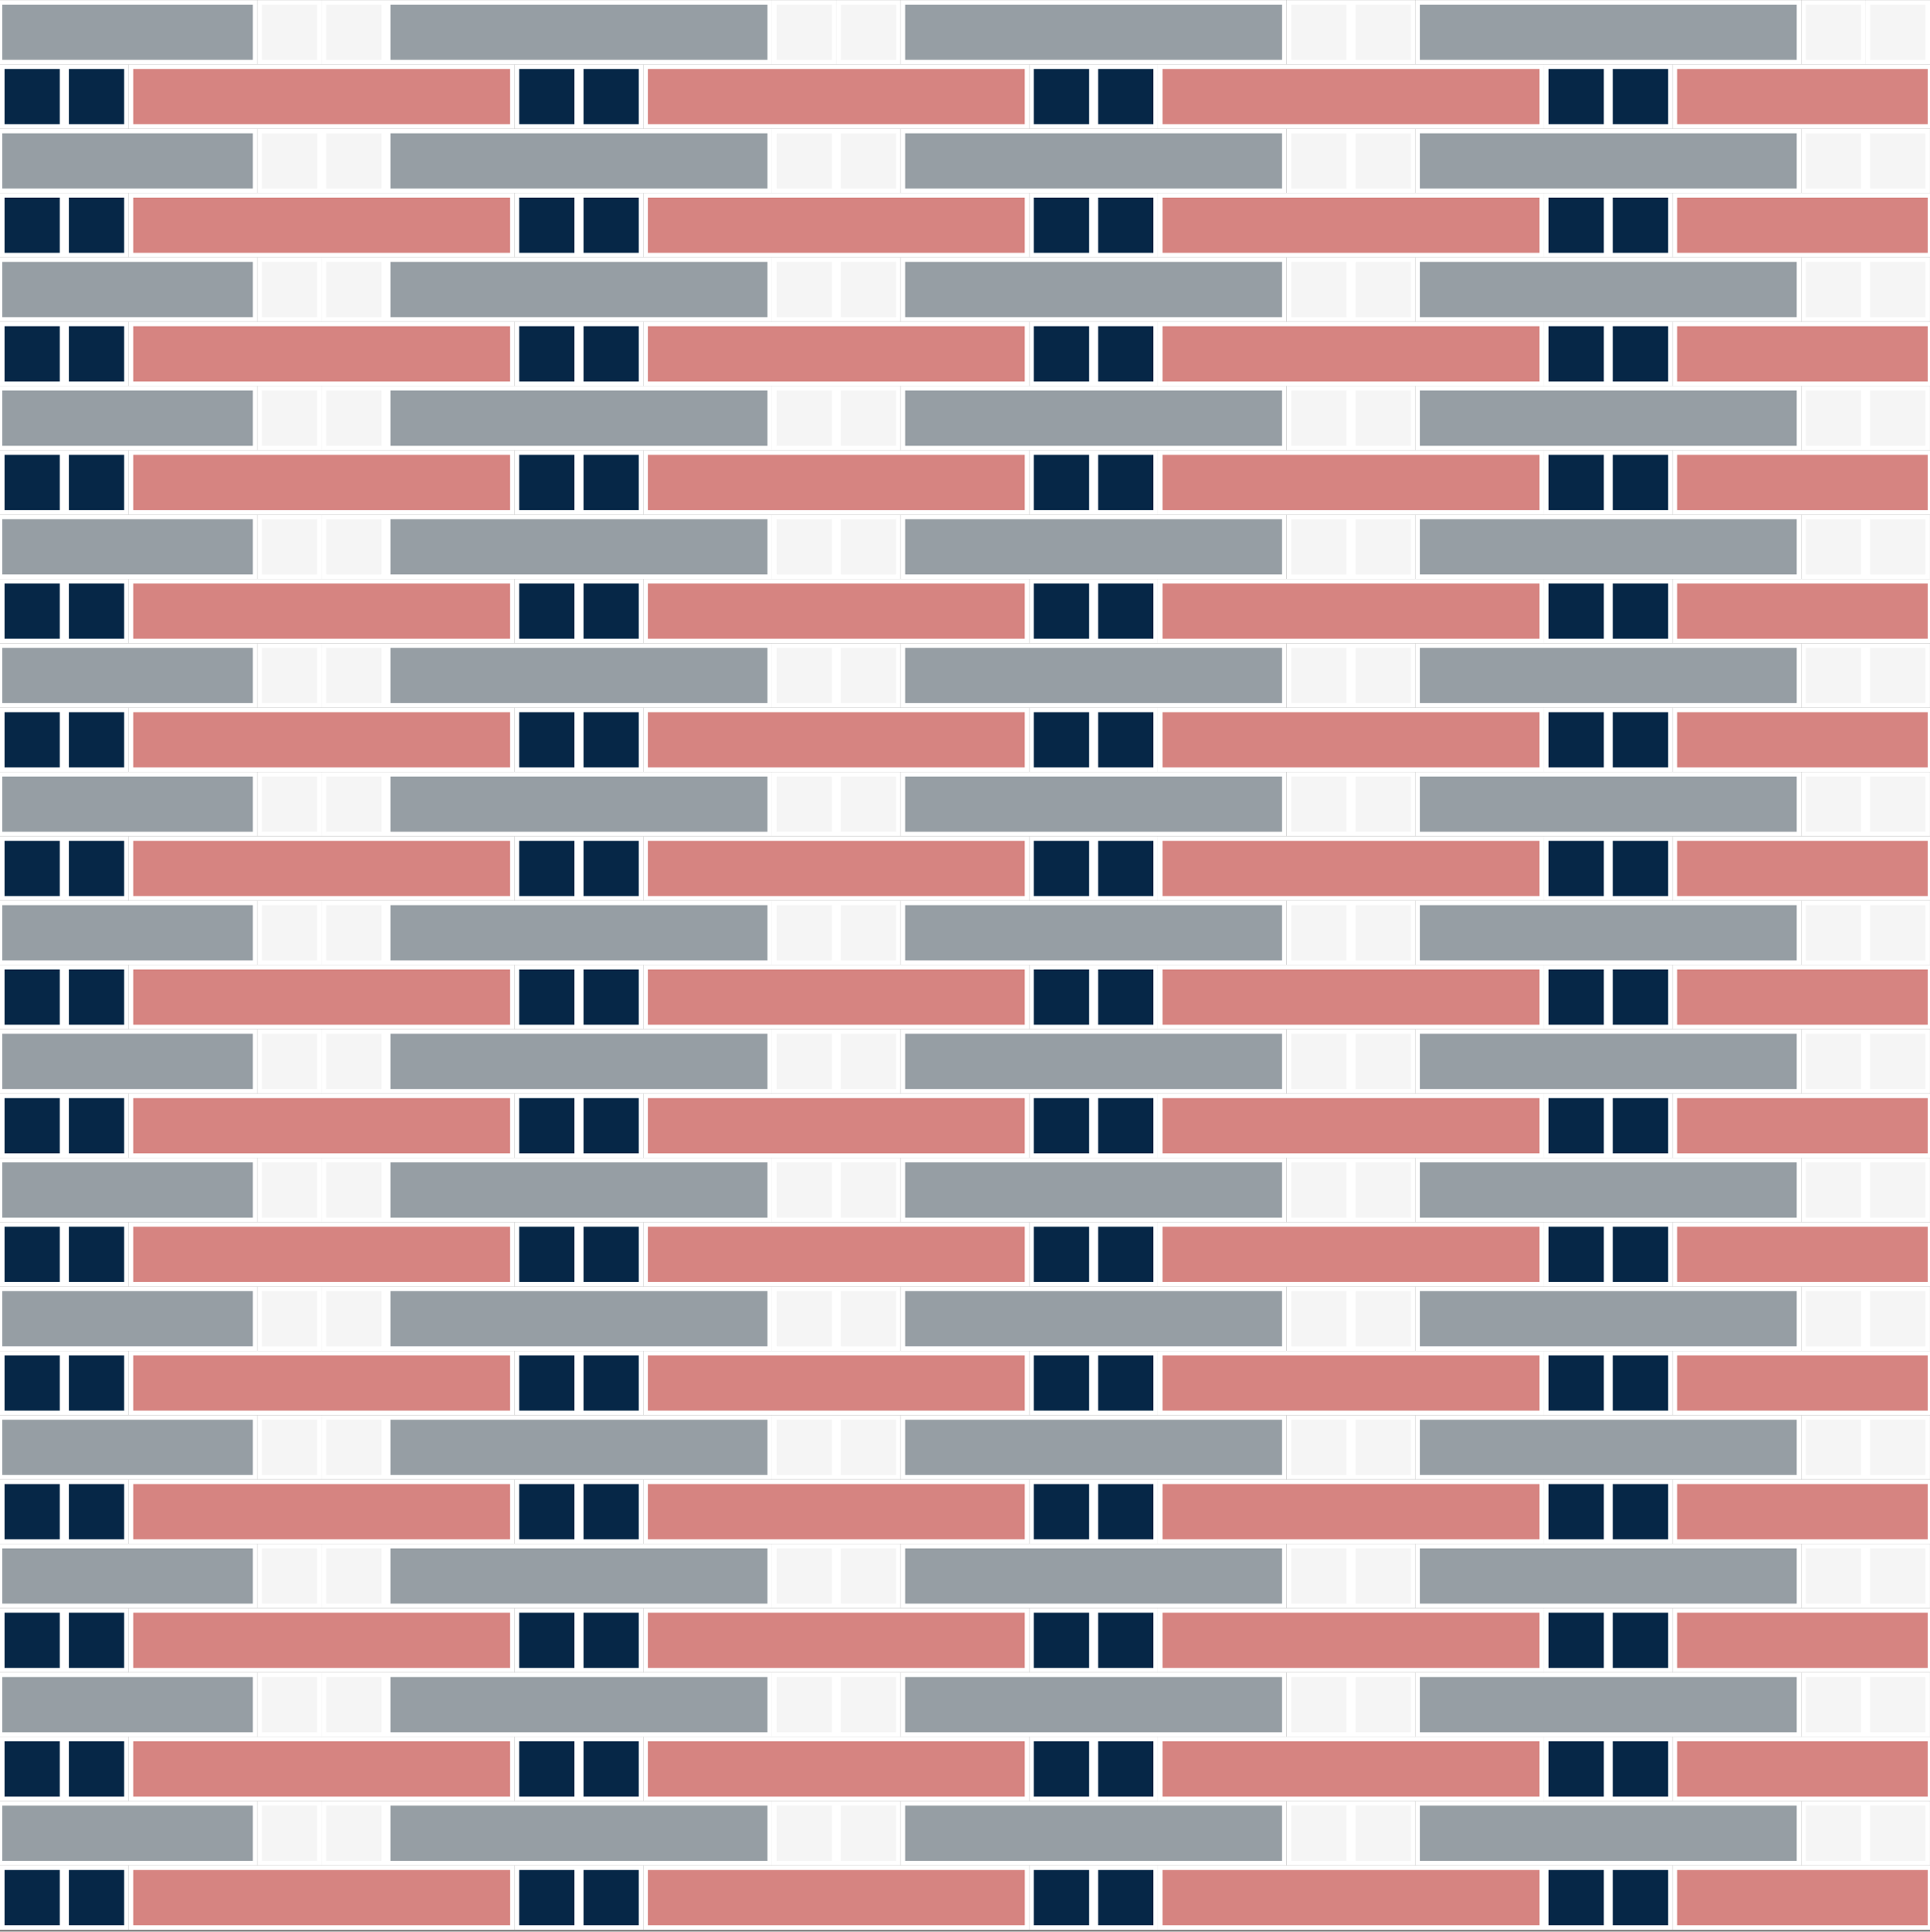
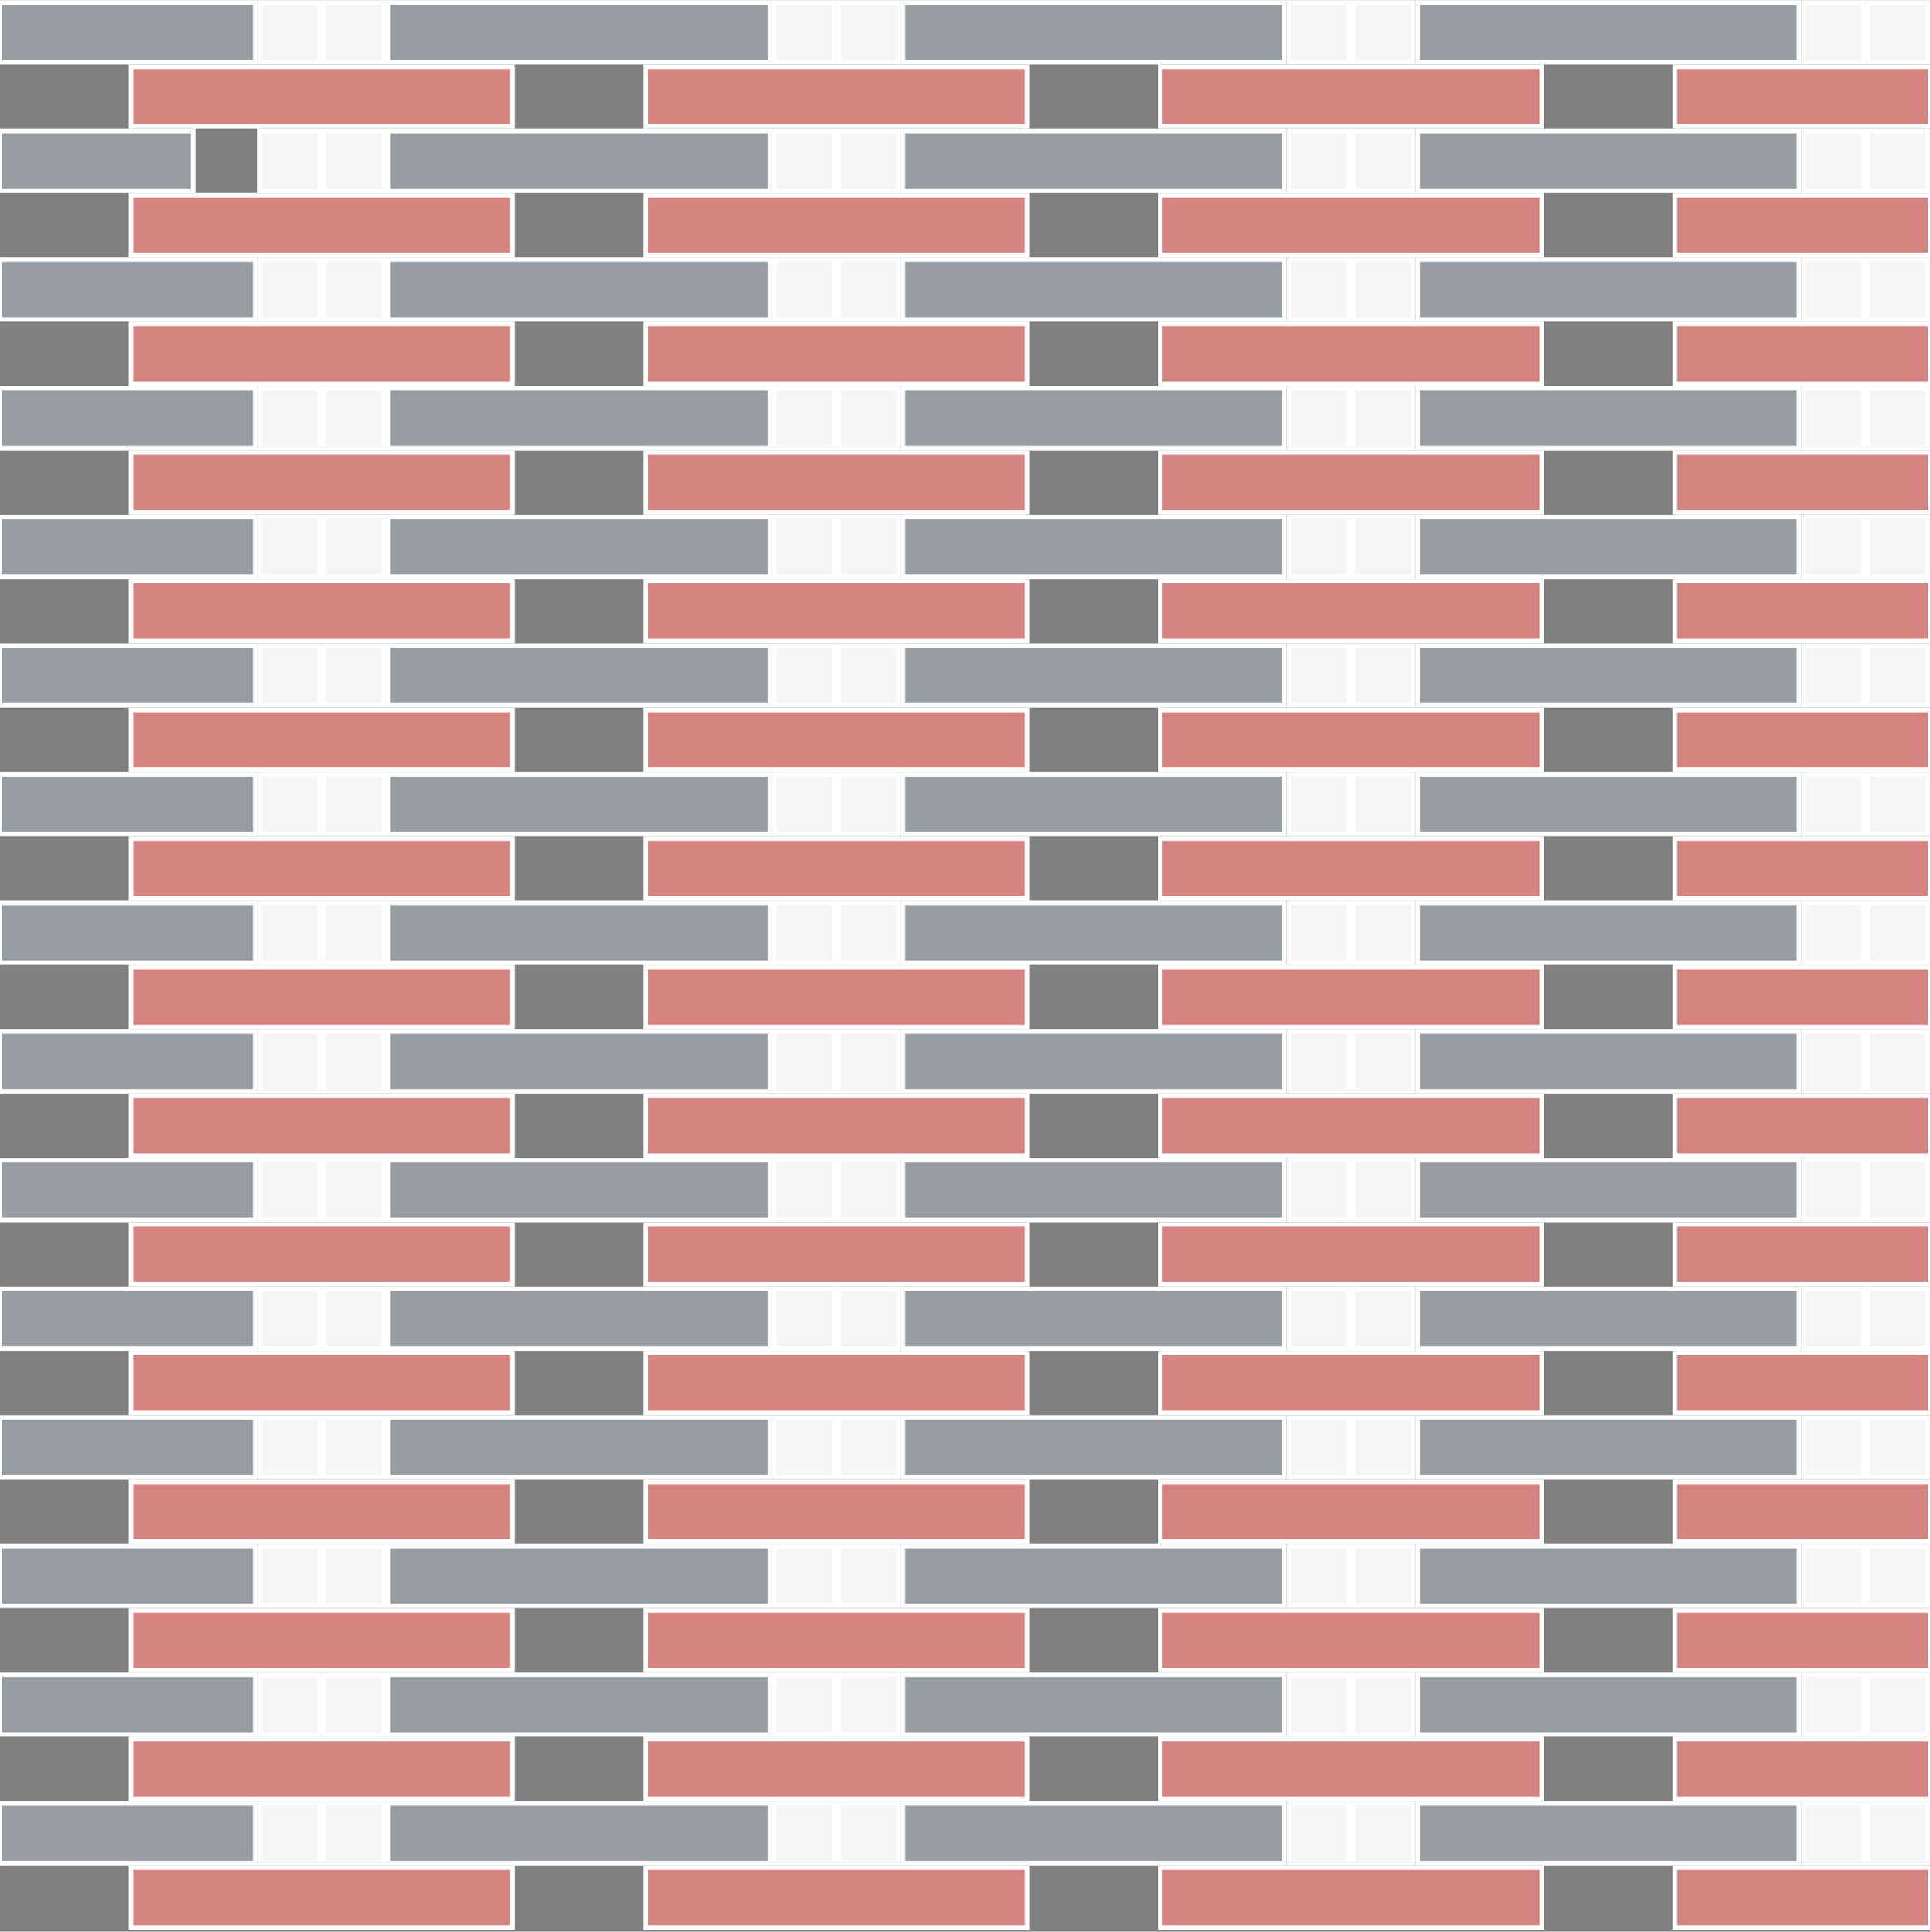
<svg xmlns="http://www.w3.org/2000/svg" version="1.1" id="Calque_1" x="0px" y="0px" width="425.199px" height="425.631px" viewBox="0 0 425.199 425.631" xml:space="preserve" class="img">
  <rect x="0" y="0" width="425.199" height="425.631" fill="#808080" stroke="none" />
  <g id="Calque_1_1_" class="fill-color01" fill="#062747">
-     <path fill="#062747" d="M227.27,128.08h13.17v13.17h-13.17V128.08z M340.659,424.72h13.17V411.55h-13.17V424.72z M227.27,112.9   h13.17V99.73h-13.17V112.9z M241.44,141.25h13.17v-13.17h-13.17V141.25z M241.44,169.6h13.17v-13.17h-13.17V169.6z M227.27,197.94   h13.17v-13.17h-13.17V197.94z M241.44,197.94h13.17v-13.17h-13.17V197.94z M227.27,169.6h13.17v-13.17h-13.17V169.6z M241.44,84.56   h13.17V71.39h-13.17V84.56z M227.27,27.86h13.17V14.69h-13.17V27.86z M241.44,56.21h13.17V43.04h-13.17V56.21z M241.44,27.86h13.17   V14.69h-13.17V27.86z M227.27,84.56h13.17V71.39h-13.17V84.56z M227.27,56.21h13.17V43.04h-13.17V56.21z M241.44,368.02h13.17   v-13.17h-13.17V368.02z M227.27,368.02h13.17v-13.17h-13.17V368.02z M241.44,339.68h13.17V326.51h-13.17V339.68z M227.27,339.68   h13.17V326.51h-13.17V339.68z M241.44,226.29h13.17v-13.17h-13.17V226.29z M241.44,396.37h13.17V383.2h-13.17V396.37z    M227.27,396.37h13.17V383.2h-13.17V396.37z M241.44,424.72h13.17V411.55h-13.17V424.72z M241.44,254.64h13.17v-13.17h-13.17   V254.64z M227.27,254.64h13.17v-13.17h-13.17V254.64z M227.27,226.29h13.17v-13.17h-13.17V226.29z M227.27,311.33h13.17v-13.17   h-13.17V311.33z M241.44,282.98h13.17v-13.17h-13.17V282.98z M241.44,311.33h13.17v-13.17h-13.17V311.33z M227.27,282.98h13.17   v-13.17h-13.17V282.98z M354.829,368.02h13.17v-13.17h-13.17V368.02z M354.829,141.25h13.17v-13.17h-13.17V141.25z M340.659,141.25   h13.17v-13.17h-13.17V141.25z M340.659,112.9h13.17V99.73h-13.17V112.9z M354.829,169.6h13.17v-13.17h-13.17V169.6z    M354.829,197.94h13.17v-13.17h-13.17V197.94z M340.659,169.6h13.17v-13.17h-13.17V169.6z M354.829,112.9h13.17V99.73h-13.17V112.9   z M340.659,197.94h13.17v-13.17h-13.17V197.94z M354.829,56.21h13.17V43.04h-13.17V56.21z M340.659,27.86h13.17V14.69h-13.17V27.86   z M354.829,14.69v13.17h13.17V14.69H354.829z M340.659,56.21h13.17V43.04h-13.17V56.21z M354.829,84.56h13.17V71.39h-13.17V84.56z    M340.659,84.56h13.17V71.39h-13.17V84.56z M354.829,226.29h13.17v-13.17h-13.17V226.29z M227.27,424.72h13.17V411.55h-13.17   V424.72z M340.659,368.02h13.17v-13.17h-13.17V368.02z M354.829,339.68h13.17V326.51h-13.17V339.68z M340.659,339.68h13.17V326.51   h-13.17V339.68z M340.659,396.37h13.17V383.2h-13.17V396.37z M354.829,424.72h13.17V411.55h-13.17V424.72z M354.829,396.37h13.17   V383.2h-13.17V396.37z M340.659,254.64h13.17v-13.17h-13.17V254.64z M354.829,254.64h13.17v-13.17h-13.17V254.64z M340.659,226.29   h13.17v-13.17h-13.17V226.29z M340.659,311.33h13.17v-13.17h-13.17V311.33z M354.829,311.33h13.17v-13.17h-13.17V311.33z    M340.659,282.98h13.17v-13.17h-13.17V282.98z M354.829,282.98h13.17v-13.17h-13.17V282.98z M241.44,112.9h13.17V99.73h-13.17   V112.9z M14.67,169.6h13.17v-13.17H14.67V169.6z M14.67,226.29h13.17v-13.17H14.67V226.29z M14.67,141.25h13.17v-13.17H14.67   V141.25z M0.5,169.6h13.17v-13.17H0.5V169.6z M0.5,197.94h13.17v-13.17H0.5V197.94z M0.5,112.9h13.17V99.73H0.5V112.9z    M14.67,197.94h13.17v-13.17H14.67V197.94z M0.5,141.25h13.17v-13.17H0.5V141.25z M14.67,56.21h13.17V43.04H14.67V56.21z    M14.67,112.9h13.17V99.73H14.67V112.9z M0.5,27.86h13.17V14.69H0.5V27.86z M0.5,56.21h13.17V43.04H0.5V56.21z M14.67,27.86h13.17   V14.69H14.67V27.86z M0.5,84.56h13.17V71.39H0.5V84.56z M14.67,84.56h13.17V71.39H14.67V84.56z M14.67,339.68h13.17V326.51H14.67   V339.68z M14.67,368.02h13.17v-13.17H14.67V368.02z M0.5,339.68h13.17V326.51H0.5V339.68z M0.5,368.02h13.17v-13.17H0.5V368.02z    M0.5,424.72h13.17V411.55H0.5V424.72z M14.67,396.37h13.17V383.2H14.67V396.37z M14.67,424.72h13.17V411.55H14.67V424.72z    M0.5,396.37h13.17V383.2H0.5V396.37z M0.5,254.64h13.17v-13.17H0.5V254.64z M14.67,282.98h13.17v-13.17H14.67V282.98z    M14.67,254.64h13.17v-13.17H14.67V254.64z M0.5,226.29h13.17v-13.17H0.5V226.29z M0.5,311.33h13.17v-13.17H0.5V311.33z    M14.67,311.33h13.17v-13.17H14.67V311.33z M0.5,282.98h13.17v-13.17H0.5V282.98z M128.06,169.6h13.17v-13.17h-13.17V169.6z    M113.89,424.72h13.17V411.55h-13.17V424.72z M113.89,112.9h13.17V99.73h-13.17V112.9z M128.06,141.25h13.17v-13.17h-13.17V141.25z    M113.89,169.6h13.17v-13.17h-13.17V169.6z M113.89,197.94h13.17v-13.17h-13.17V197.94z M128.06,197.94h13.17v-13.17h-13.17V197.94   z M113.89,56.21h13.17V43.04h-13.17V56.21z M128.06,226.29h13.17v-13.17h-13.17V226.29z M128.06,56.21h13.17V43.04h-13.17V56.21z    M128.06,27.86h13.17V14.69h-13.17V27.86z M113.89,27.86h13.17V14.69h-13.17V27.86z M113.89,84.56h13.17V71.39h-13.17V84.56z    M128.06,112.9h13.17V99.73h-13.17V112.9z M128.06,84.56h13.17V71.39h-13.17V84.56z M113.89,141.25h13.17v-13.17h-13.17V141.25z    M113.89,368.02h13.17v-13.17h-13.17V368.02z M128.06,368.02h13.17v-13.17h-13.17V368.02z M113.89,339.68h13.17V326.51h-13.17   V339.68z M128.06,424.72h13.17V411.55h-13.17V424.72z M128.06,339.68h13.17V326.51h-13.17V339.68z M128.06,396.37h13.17V383.2   h-13.17V396.37z M113.89,396.37h13.17V383.2h-13.17V396.37z M113.89,254.64h13.17v-13.17h-13.17V254.64z M113.89,226.29h13.17   v-13.17h-13.17V226.29z M128.06,282.98h13.17v-13.17h-13.17V282.98z M128.06,254.64h13.17v-13.17h-13.17V254.64z M113.89,311.33   h13.17v-13.17h-13.17V311.33z M128.06,311.33h13.17v-13.17h-13.17V311.33z M113.89,282.98h13.17v-13.17h-13.17V282.98z" class="fill-color01" stroke="#fff" />
-   </g>
+     </g>
  <g id="Calque_2" class="fill-color02" fill="#F5F5F5">
    <path fill="#F5F5F5" d="M71.37,312.33h13.17v13.17H71.37V312.33z M70.36,0.52H57.19v13.17h13.17V0.52z M57.19,325.5h13.17v-13.17   H57.19V325.5z M57.19,268.81h13.17v-13.17H57.19V268.81z M57.19,240.46h13.17v-13.17H57.19V240.46z M71.37,240.46h13.17v-13.17   H71.37V240.46z M71.37,268.81h13.17v-13.17H71.37V268.81z M57.19,297.16h13.17v-13.17H57.19V297.16z M71.37,410.54h13.17v-13.17   H71.37V410.54z M57.19,410.54h13.17v-13.17H57.19V410.54z M57.19,382.2h13.17v-13.17H57.19V382.2z M71.37,382.2h13.17v-13.17H71.37   V382.2z M71.37,353.85h13.17v-13.17H71.37V353.85z M57.19,353.85h13.17v-13.17H57.19V353.85z M71.37,297.16h13.17v-13.17H71.37   V297.16z M57.19,70.38h13.17V57.21H57.19V70.38z M71.37,98.73h13.17V85.56H71.37V98.73z M411.53,0.52v13.17h13.17V0.52H411.53z    M71.37,70.38h13.17V57.21H71.37V70.38z M71.37,42.04h13.17V28.87H71.37V42.04z M57.19,42.04H70.37V28.87H57.19V42.04z    M71.37,127.08h13.17v-13.17H71.37V127.08z M71.37,183.77h13.17V170.6H71.37V183.77z M57.19,183.77h13.17V170.6H57.19V183.77z    M71.37,212.12h13.17v-13.17H71.37V212.12z M57.19,212.12h13.17v-13.17H57.19V212.12z M57.19,127.08h13.17v-13.17H57.19V127.08z    M71.37,155.42h13.17v-13.17H71.37V155.42z M57.19,155.42h13.17v-13.17H57.19V155.42z M397.35,155.42h13.17v-13.17h-13.17V155.42z    M411.52,127.08h13.17v-13.17h-13.17V127.08z M397.35,127.08h13.17v-13.17h-13.17V127.08z M411.52,183.77h13.17V170.6h-13.17   V183.77z M411.52,212.12h13.17v-13.17h-13.17V212.12z M397.35,183.77h13.17V170.6h-13.17V183.77z M397.35,212.12h13.17v-13.17   h-13.17V212.12z M397.35,42.04h13.17V28.87h-13.17V42.04z M411.52,70.38h13.17V57.21h-13.17V70.38z M411.52,42.04h13.17V28.87   h-13.17V42.04z M411.52,98.73h13.17V85.56h-13.17V98.73z M397.35,70.38h13.17V57.21h-13.17V70.38z M397.35,98.73h13.17V85.56   h-13.17V98.73z M411.52,155.42h13.17v-13.17h-13.17V155.42z M397.35,382.2h13.17v-13.17h-13.17V382.2z M411.52,382.2h13.17v-13.17   h-13.17V382.2z M411.52,353.85h13.17v-13.17h-13.17V353.85z M397.35,353.85h13.17v-13.17h-13.17V353.85z M397.35,410.54h13.17   v-13.17h-13.17V410.54z M411.52,240.46h13.17v-13.17h-13.17V240.46z M411.52,410.54h13.17v-13.17h-13.17V410.54z M397.35,268.81   h13.17v-13.17h-13.17V268.81z M411.52,268.81h13.17v-13.17h-13.17V268.81z M397.35,325.5h13.17v-13.17h-13.17V325.5z    M397.35,240.46h13.17v-13.17h-13.17V240.46z M411.52,325.5h13.17v-13.17h-13.17V325.5z M397.35,297.16h13.17v-13.17h-13.17V297.16   z M411.52,297.16h13.17v-13.17h-13.17V297.16z M57.19,98.73h13.17V85.56H57.19V98.73z M298.14,268.81h13.17v-13.17h-13.17V268.81z    M298.14,297.16h13.17v-13.17h-13.17V297.16z M283.97,410.54h13.17v-13.17h-13.17V410.54z M283.97,268.81h13.17v-13.17h-13.17   V268.81z M283.97,212.12h13.17v-13.17h-13.17V212.12z M283.97,240.46h13.17v-13.17h-13.17V240.46z M298.14,240.46h13.17v-13.17   h-13.17V240.46z M283.97,382.2h13.17v-13.17h-13.17V382.2z M298.14,382.2h13.17v-13.17h-13.17V382.2z M298.14,410.54h13.17v-13.17   h-13.17V410.54z M283.97,353.85h13.17v-13.17h-13.17V353.85z M283.97,325.5h13.17v-13.17h-13.17V325.5z M298.14,325.5h13.17v-13.17   h-13.17V325.5z M298.14,212.12h13.17v-13.17h-13.17V212.12z M298.14,353.85h13.17v-13.17h-13.17V353.85z M283.97,297.16h13.17   v-13.17h-13.17V297.16z M298.14,42.04h13.17V28.87h-13.17V42.04z M283.97,42.04h13.17V28.87h-13.17V42.04z M283.97,70.38h13.17   V57.21h-13.17V70.38z M298.14,70.38h13.17V57.21h-13.17V70.38z M298.14,13.69h13.17V0.52h-13.17V13.69z M397.35,13.69h13.17V0.52   h-13.17V13.69z M283.97,13.69h13.17V0.52h-13.17V13.69z M298.14,183.77h13.17V170.6h-13.17V183.77z M283.97,155.42h13.17v-13.17   h-13.17V155.42z M298.14,155.42h13.17v-13.17h-13.17V155.42z M283.97,183.77h13.17V170.6h-13.17V183.77z M298.14,98.73h13.17V85.56   h-13.17V98.73z M283.97,127.08h13.17v-13.17h-13.17V127.08z M283.97,98.73h13.17V85.56h-13.17V98.73z M298.14,127.08h13.17v-13.17   h-13.17V127.08z M184.75,42.04h13.17V28.87h-13.17V42.04z M184.75,297.16h13.17v-13.17h-13.17V297.16z M184.76,13.69h13.17V0.52   h-13.17V13.69z M170.58,268.81h13.17v-13.17h-13.17V268.81z M170.58,297.16h13.17v-13.17h-13.17V297.16z M170.58,212.12h13.17   v-13.17h-13.17V212.12z M184.75,240.46h13.17v-13.17h-13.17V240.46z M170.58,240.46h13.17v-13.17h-13.17V240.46z M184.75,268.81   h13.17v-13.17h-13.17V268.81z M184.75,382.2h13.17v-13.17h-13.17V382.2z M170.58,382.2h13.17v-13.17h-13.17V382.2z M170.58,325.5   h13.17v-13.17h-13.17V325.5z M170.58,410.54h13.17v-13.17h-13.17V410.54z M184.75,410.54h13.17v-13.17h-13.17V410.54z    M184.75,353.85h13.17v-13.17h-13.17V353.85z M170.58,353.85h13.17v-13.17h-13.17V353.85z M184.75,325.5h13.17v-13.17h-13.17V325.5   z M184.75,70.38h13.17V57.21h-13.17V70.38z M170.58,98.73h13.17V85.56h-13.17V98.73z M184.75,98.73h13.17V85.56h-13.17V98.73z    M170.58,70.38h13.17V57.21h-13.17V70.38z M170.58,42.04h13.17V28.87h-13.17V42.04z M170.58,13.69h13.17V0.52h-13.17V13.69z    M71.37,13.69h13.17V0.52H71.37V13.69z M170.58,127.08h13.17v-13.17h-13.17V127.08z M184.75,183.77h13.17V170.6h-13.17V183.77z    M170.58,155.42h13.17v-13.17h-13.17V155.42z M170.58,183.77h13.17V170.6h-13.17V183.77z M184.75,212.12h13.17v-13.17h-13.17   V212.12z M184.75,127.08h13.17v-13.17h-13.17V127.08z M184.75,155.42h13.17v-13.17h-13.17V155.42z" class="fill-color02" stroke="#fff" />
  </g>
  <g id="Calque_3_1_" class="fill-color03" fill="#969EA4">
-     <path fill="#969EA4" d="M255.61,113.91h27.341v13.17H255.61h-14.17h-1h-14.17h-27.35v-13.17h27.35h14.17h1H255.61z M241.44,170.6   h-1h-14.17h-27.35v13.17h27.35h14.17h1h14.17h27.341V170.6H255.61H241.44z M241.44,28.87h-1h-14.17h-27.35v13.17h27.35h14.17h1   h14.17h27.341V28.87H255.61H241.44z M198.92,13.69L198.92,13.69h27.359h14.171h1h14.17h27.34V0.52h-84.04V13.69L198.92,13.69z    M241.44,85.56h-1h-14.17h-27.35v13.17h27.35h14.17h1h14.17h27.341V85.56H255.61H241.44z M241.44,198.95h-1h-14.17h-27.35v13.17   h27.35h14.17h1h14.17h27.341v-13.17H255.61H241.44z M241.44,57.21h-1h-14.17h-27.35v13.17h27.35h14.17h1h14.17h27.341V57.21H255.61   H241.44z M241.44,142.25h-1h-14.17h-27.35v13.17h27.35h14.17h1h14.17h27.341v-13.17H255.61H241.44z M241.44,340.68h-1h-14.17   h-27.35v13.17h27.35h14.17h1h14.17h27.341v-13.17H255.61H241.44z M241.44,369.03h-1h-14.17h-27.35v13.17h27.35h14.17h1h14.17   h27.341v-13.17H255.61H241.44z M241.44,397.37h-1h-14.17h-27.35v13.17h27.35h14.17h1h14.17h27.341v-13.17H255.61H241.44z    M241.44,312.33h-1h-14.17h-27.35v13.17h27.35h14.17h1h14.17h27.341v-13.17H255.61H241.44z M241.44,255.64h-1h-14.17h-27.35v13.17   h27.35h14.17h1h14.17h27.341v-13.17H255.61H241.44z M241.44,227.29h-1h-14.17h-27.35v13.17h27.35h14.17h1h14.17h27.341v-13.17   H255.61H241.44z M241.44,283.99h-1h-14.17h-27.35v13.17h27.35h14.17h1h14.17h27.341v-13.17H255.61H241.44z M354.829,142.25h-1   h-14.17h-27.35v13.17h27.35h14.17h1h14.17h27.341v-13.17h-27.341H354.829z M354.829,113.91h-1h-14.17h-27.35v13.17h27.35h14.17h1   h14.17h27.341v-13.17h-27.341H354.829z M354.829,170.6h-1h-14.17h-27.35v13.17h27.35h14.17h1h14.17h27.341V170.6h-27.341H354.829z    M354.829,198.95h-1h-14.17h-27.35v13.17h27.35h14.17h1h14.17h27.341v-13.17h-27.341H354.829z M354.829,28.87h-1h-14.17h-27.35   v13.17h27.35h14.17h1h14.17h27.341V28.87h-27.341H354.829z M312.31,0.52v13.17h27.35h14.17h1h14.17h27.341V0.52H312.31z    M354.829,57.21h-1h-14.17h-27.35v13.17h27.35h14.17h1h14.17h27.341V57.21h-27.341H354.829z M354.829,85.56h-1h-14.17h-27.35v13.17   h27.35h14.17h1h14.17h27.341V85.56h-27.341H354.829z M354.829,340.68h-1h-14.17h-27.35v13.17h27.35h14.17h1h14.17h27.341v-13.17   h-27.341H354.829z M354.829,312.33h-1h-14.17h-27.35v13.17h27.35h14.17h1h14.17h27.341v-13.17h-27.341H354.829z M354.829,397.37h-1   h-14.17h-27.35v13.17h27.35h14.17h1h14.17h27.341v-13.17h-27.341H354.829z M354.829,369.03h-1h-14.17h-27.35v13.17h27.35h14.17h1   h14.17h27.341v-13.17h-27.341H354.829z M354.829,227.29h-1h-14.17h-27.35v13.17h27.35h14.17h1h14.17h27.341v-13.17h-27.341H354.829   z M354.829,255.64h-1h-14.17h-27.35v13.17h27.35h14.17h1h14.17h27.341v-13.17h-27.341H354.829z M354.829,283.99h-1h-14.17h-27.35   v13.17h27.35h14.17h1h14.17h27.341v-13.17h-27.341H354.829z M14.67,142.25h-1H0v13.17h13.68h1h14.17h27.34v-13.17H28.85H14.67z    M14.67,113.91h-1H0v13.17h13.68h1h14.17h27.34v-13.17H28.85H14.67z M0,13.69h13.68h1h14.17h27.34V0.52H0V13.69z M14.67,198.95h-1   H0v13.17h13.68h1h14.17h27.34v-13.17H28.85H14.67z M14.67,28.87h-1H0v13.17h13.68h1h14.17h27.34V28.87H28.85H14.67z M14.67,85.56   h-1H0v13.17h13.68h1h14.17h27.34V85.56H28.85H14.67z M14.67,57.21h-1H0v13.17h13.68h1h14.17h27.34V57.21H28.85H14.67z M14.67,170.6   h-1H0v13.17h13.68h1h14.17h27.34V170.6H28.85H14.67z M14.67,369.03h-1H0v13.17h13.68h1h14.17h27.34v-13.17H28.85H14.67z    M14.67,340.68h-1H0v13.17h13.68h1h14.17h27.34v-13.17H28.85H14.67z M14.67,397.37h-1H0v13.17h13.68h1h14.17h27.34v-13.17H28.85   H14.67z M14.67,283.99h-1H0v13.17h13.68h1h14.17h27.34v-13.17H28.85H14.67z M85.54,13.69h27.35h14.17h1h14.17h27.34V0.52H85.54   V13.69z M14.67,227.29h-1H0v13.17h13.68h1h14.17h27.34v-13.17H28.85H14.67z M14.67,312.33h-1H0v13.17h13.68h1h14.17h27.34v-13.17   H28.85H14.67z M14.67,255.64h-1H0v13.17h13.68h1h14.17h27.34v-13.17H28.85H14.67z M128.06,142.25h-1h-14.17H85.54v13.17h27.35   h14.17h1h14.17h27.34v-13.17h-27.34H128.06z M128.06,113.91h-1h-14.17H85.54v13.17h27.35h14.17h1h14.17h27.34v-13.17h-27.34H128.06   z M128.06,198.95h-1h-14.17H85.54v13.17h27.35h14.17h1h14.17h27.34v-13.17h-27.34H128.06z M128.06,170.6h-1h-14.17H85.54v13.17   h27.35h14.17h1h14.17h27.34V170.6h-27.34H128.06z M128.06,28.87h-1h-14.17H85.54v13.17h27.35h14.17h1h14.17h27.34V28.87h-27.34   H128.06z M128.06,57.21h-1h-14.17H85.54v13.17h27.35h14.17h1h14.17h27.34V57.21h-27.34H128.06z M128.06,85.56h-1h-14.17H85.54   v13.17h27.35h14.17h1h14.17h27.34V85.56h-27.34H128.06z M128.06,340.68h-1h-14.17H85.54v13.17h27.35h14.17h1h14.17h27.34v-13.17   h-27.34H128.06z M128.06,369.03h-1h-14.17H85.54v13.17h27.35h14.17h1h14.17h27.34v-13.17h-27.34H128.06z M128.06,397.37h-1h-14.17   H85.54v13.17h27.35h14.17h1h14.17h27.34v-13.17h-27.34H128.06z M128.06,255.64h-1h-14.17H85.54v13.17h27.35h14.17h1h14.17h27.34   v-13.17h-27.34H128.06z M128.06,312.33h-1h-14.17H85.54v13.17h27.35h14.17h1h14.17h27.34v-13.17h-27.34H128.06z M128.06,227.29h-1   h-14.17H85.54v13.17h27.35h14.17h1h14.17h27.34v-13.17h-27.34H128.06z M128.06,283.99h-1h-14.17H85.54v13.17h27.35h14.17h1h14.17   h27.34v-13.17h-27.34H128.06z" class="fill-color03" stroke="#fff" />
+     <path fill="#969EA4" d="M255.61,113.91h27.341v13.17H255.61h-14.17h-1h-14.17h-27.35v-13.17h27.35h14.17h1H255.61z M241.44,170.6   h-1h-14.17h-27.35v13.17h27.35h14.17h1h14.17h27.341V170.6H255.61H241.44z M241.44,28.87h-1h-14.17h-27.35v13.17h27.35h14.17h1   h14.17h27.341V28.87H255.61H241.44z M198.92,13.69L198.92,13.69h27.359h14.171h1h14.17h27.34V0.52h-84.04V13.69L198.92,13.69z    M241.44,85.56h-1h-14.17h-27.35v13.17h27.35h14.17h1h14.17h27.341V85.56H255.61H241.44z M241.44,198.95h-1h-14.17h-27.35v13.17   h27.35h14.17h1h14.17h27.341v-13.17H255.61H241.44z M241.44,57.21h-1h-14.17h-27.35v13.17h27.35h14.17h1h14.17h27.341V57.21H255.61   H241.44z M241.44,142.25h-1h-14.17h-27.35v13.17h27.35h14.17h1h14.17h27.341v-13.17H255.61H241.44z M241.44,340.68h-1h-14.17   h-27.35v13.17h27.35h14.17h1h14.17h27.341v-13.17H255.61H241.44z M241.44,369.03h-1h-14.17h-27.35v13.17h27.35h14.17h1h14.17   h27.341v-13.17H255.61H241.44z M241.44,397.37h-1h-14.17h-27.35v13.17h27.35h14.17h1h14.17h27.341v-13.17H255.61H241.44z    M241.44,312.33h-1h-14.17h-27.35v13.17h27.35h14.17h1h14.17h27.341v-13.17H255.61H241.44z M241.44,255.64h-1h-14.17h-27.35v13.17   h27.35h14.17h1h14.17h27.341v-13.17H255.61H241.44z M241.44,227.29h-1h-14.17h-27.35v13.17h27.35h14.17h1h14.17h27.341v-13.17   H255.61H241.44z M241.44,283.99h-1h-14.17h-27.35v13.17h27.35h14.17h1h14.17h27.341v-13.17H255.61H241.44z M354.829,142.25h-1   h-14.17h-27.35v13.17h27.35h14.17h1h14.17h27.341v-13.17h-27.341H354.829z M354.829,113.91h-1h-14.17h-27.35v13.17h27.35h14.17h1   h14.17h27.341v-13.17h-27.341H354.829z M354.829,170.6h-1h-14.17h-27.35v13.17h27.35h14.17h1h14.17h27.341V170.6h-27.341H354.829z    M354.829,198.95h-1h-14.17h-27.35v13.17h27.35h14.17h1h14.17h27.341v-13.17h-27.341H354.829z M354.829,28.87h-1h-14.17h-27.35   v13.17h27.35h14.17h1h14.17h27.341V28.87h-27.341H354.829z M312.31,0.52v13.17h27.35h14.17h1h14.17h27.341V0.52H312.31z    M354.829,57.21h-1h-14.17h-27.35v13.17h27.35h14.17h1h14.17h27.341V57.21h-27.341H354.829z M354.829,85.56h-1h-14.17h-27.35v13.17   h27.35h14.17h1h14.17h27.341V85.56h-27.341H354.829z M354.829,340.68h-1h-14.17h-27.35v13.17h27.35h14.17h1h14.17h27.341v-13.17   h-27.341H354.829z M354.829,312.33h-1h-14.17h-27.35v13.17h27.35h14.17h1h14.17h27.341v-13.17h-27.341H354.829z M354.829,397.37h-1   h-14.17h-27.35v13.17h27.35h14.17h1h14.17h27.341v-13.17h-27.341H354.829z M354.829,369.03h-1h-14.17h-27.35v13.17h27.35h14.17h1   h14.17h27.341v-13.17h-27.341H354.829z M354.829,227.29h-1h-14.17h-27.35v13.17h27.35h14.17h1h14.17h27.341v-13.17h-27.341H354.829   z M354.829,255.64h-1h-14.17h-27.35v13.17h27.35h14.17h1h14.17h27.341v-13.17h-27.341H354.829z M354.829,283.99h-1h-14.17h-27.35   v13.17h27.35h14.17h1h14.17h27.341v-13.17h-27.341H354.829z M14.67,142.25h-1H0v13.17h13.68h1h14.17h27.34v-13.17H28.85H14.67z    M14.67,113.91h-1H0v13.17h13.68h1h14.17h27.34v-13.17H28.85H14.67z M0,13.69h13.68h1h14.17h27.34V0.52H0V13.69z M14.67,198.95h-1   H0v13.17h13.68h1h14.17h27.34v-13.17H28.85H14.67z M14.67,28.87h-1H0v13.17h1h14.17h27.34V28.87H28.85H14.67z M14.67,85.56   h-1H0v13.17h13.68h1h14.17h27.34V85.56H28.85H14.67z M14.67,57.21h-1H0v13.17h13.68h1h14.17h27.34V57.21H28.85H14.67z M14.67,170.6   h-1H0v13.17h13.68h1h14.17h27.34V170.6H28.85H14.67z M14.67,369.03h-1H0v13.17h13.68h1h14.17h27.34v-13.17H28.85H14.67z    M14.67,340.68h-1H0v13.17h13.68h1h14.17h27.34v-13.17H28.85H14.67z M14.67,397.37h-1H0v13.17h13.68h1h14.17h27.34v-13.17H28.85   H14.67z M14.67,283.99h-1H0v13.17h13.68h1h14.17h27.34v-13.17H28.85H14.67z M85.54,13.69h27.35h14.17h1h14.17h27.34V0.52H85.54   V13.69z M14.67,227.29h-1H0v13.17h13.68h1h14.17h27.34v-13.17H28.85H14.67z M14.67,312.33h-1H0v13.17h13.68h1h14.17h27.34v-13.17   H28.85H14.67z M14.67,255.64h-1H0v13.17h13.68h1h14.17h27.34v-13.17H28.85H14.67z M128.06,142.25h-1h-14.17H85.54v13.17h27.35   h14.17h1h14.17h27.34v-13.17h-27.34H128.06z M128.06,113.91h-1h-14.17H85.54v13.17h27.35h14.17h1h14.17h27.34v-13.17h-27.34H128.06   z M128.06,198.95h-1h-14.17H85.54v13.17h27.35h14.17h1h14.17h27.34v-13.17h-27.34H128.06z M128.06,170.6h-1h-14.17H85.54v13.17   h27.35h14.17h1h14.17h27.34V170.6h-27.34H128.06z M128.06,28.87h-1h-14.17H85.54v13.17h27.35h14.17h1h14.17h27.34V28.87h-27.34   H128.06z M128.06,57.21h-1h-14.17H85.54v13.17h27.35h14.17h1h14.17h27.34V57.21h-27.34H128.06z M128.06,85.56h-1h-14.17H85.54   v13.17h27.35h14.17h1h14.17h27.34V85.56h-27.34H128.06z M128.06,340.68h-1h-14.17H85.54v13.17h27.35h14.17h1h14.17h27.34v-13.17   h-27.34H128.06z M128.06,369.03h-1h-14.17H85.54v13.17h27.35h14.17h1h14.17h27.34v-13.17h-27.34H128.06z M128.06,397.37h-1h-14.17   H85.54v13.17h27.35h14.17h1h14.17h27.34v-13.17h-27.34H128.06z M128.06,255.64h-1h-14.17H85.54v13.17h27.35h14.17h1h14.17h27.34   v-13.17h-27.34H128.06z M128.06,312.33h-1h-14.17H85.54v13.17h27.35h14.17h1h14.17h27.34v-13.17h-27.34H128.06z M128.06,227.29h-1   h-14.17H85.54v13.17h27.35h14.17h1h14.17h27.34v-13.17h-27.34H128.06z M128.06,283.99h-1h-14.17H85.54v13.17h27.35h14.17h1h14.17   h27.34v-13.17h-27.34H128.06z" class="fill-color03" stroke="#fff" />
  </g>
  <g id="Calque_4" class="fill-color04" fill="#D68481">
    <path fill="#D68481" d="M282.97,169.6h-27.35v-13.17h27.35h14.17h1h14.17h27.34v13.17h-27.34h-14.17h-1H282.97z M70.37,226.29h1   h14.17h27.34v-13.17H85.54H71.37h-1H56.19H28.85v13.17H56.2H70.37z M184.75,411.55h-1h-14.17H142.23v13.171h84.04V411.55h-27.34   H184.75z M70.37,311.33h1h14.17h27.34v-13.17H85.54H71.37h-1H56.19H28.85v13.17H56.2H70.37z M70.37,254.64h1h14.17h27.34v-13.17   H85.54H71.37h-1H56.19H28.85v13.17H56.2H70.37z M70.37,396.37h1h14.17h27.34V383.2H85.54H71.37h-1H56.19H28.85v13.17H56.2H70.37   L70.37,396.37z M71.37,411.55h-1H56.19H28.85v13.171h84.04V411.55H85.54H71.37z M70.37,368.02h1h14.17h27.34v-13.17H85.54H71.37h-1   H56.19H28.85v13.17H56.2H70.37z M70.37,339.68h1h14.17h27.34V326.51H85.54H71.37h-1H56.19H28.85v13.171H56.2H70.37z M70.37,112.9h1   h14.17h27.34V99.73H85.54H71.37h-1H56.19H28.85v13.17H56.2H70.37z M70.37,84.56h1h14.17h27.34V71.39H85.54H71.37h-1H56.19H28.85   v13.17H56.2H70.37z M70.37,27.86h1h14.17h27.34V14.69H85.54H71.37h-1H56.19H28.85v13.17H56.2H70.37z M70.37,56.21h1h14.17h27.34   V43.04H85.54H71.37h-1H56.19H28.85v13.17H56.2H70.37z M70.37,197.94h1h14.17h27.34v-13.17H85.54H71.37h-1H56.19H28.85v13.17H56.2   H70.37z M70.37,169.6h1h14.17h27.34v-13.17H85.54H71.37h-1H56.19H28.85v13.17H56.2H70.37z M70.37,141.25h1h14.17h27.34v-13.17   H85.54H71.37h-1H56.19H28.85v13.17H56.2H70.37z M70.37,282.98h1h14.17h27.34v-13.17H85.54H71.37h-1H56.19H28.85v13.17H56.2H70.37z    M298.14,411.55h-1h-14.17h-27.35v13.171h84.039V411.55h-27.34H298.14z M410.52,128.08h-14.17h-27.351v13.17h27.351h14.17h1h13.67   v-13.17h-13.67H410.52z M410.52,156.43h-14.17h-27.351v13.17h27.351h14.17h1h13.67v-13.17h-13.67H410.52z M410.52,213.12h-14.17   h-27.351v13.17h27.351h14.17h1h13.67v-13.17h-13.67H410.52z M410.52,184.77h-14.17h-27.351v13.17h27.351h14.17h1h13.67v-13.17   h-13.67H410.52z M410.52,43.04h-14.17h-27.351v13.17h27.351h14.17h1h13.67V43.04h-13.67H410.52z M411.52,14.69h-1h-14.17h-27.351   v13.17h27.351h14.17h1h13.67V14.69H411.52z M410.52,99.73h-14.17h-27.351v13.17h27.351h14.17h1h13.67V99.73h-13.67H410.52z    M410.52,71.39h-14.17h-27.351v13.17h27.351h14.17h1h13.67V71.39h-13.67H410.52z M410.52,326.51h-14.17h-27.351v13.17h27.351h14.17   h1h13.67v-13.17h-13.67H410.52z M410.52,354.85h-14.17h-27.351v13.17h27.351h14.17h1h13.67v-13.17h-13.67H410.52z M410.52,383.2   h-14.17h-27.351v13.17h27.351h14.17h1h13.67V383.2h-13.67H410.52z M410.52,411.55h-14.17h-27.351v13.171h56.19V411.55h-13.67   H410.52z M410.52,269.81h-14.17h-27.351v13.17h27.351h14.17h1h13.67v-13.17h-13.67H410.52z M410.52,241.47h-14.17h-27.351v13.17   h27.351h14.17h1h13.67v-13.17h-13.67H410.52z M410.52,298.16h-14.17h-27.351v13.17h27.351h14.17h1h13.67v-13.17h-13.67H410.52z    M297.14,311.33h1h14.17h27.34v-13.17h-27.34h-14.17h-1h-14.17h-27.35v13.17h27.35H297.14z M297.14,282.98h1h14.17h27.34v-13.17   h-27.34h-14.17h-1h-14.17h-27.35v13.17h27.35H297.14z M297.14,226.29h1h14.17h27.34v-13.17h-27.34h-14.17h-1h-14.17h-27.35v13.17   h27.35H297.14z M297.14,254.64h1h14.17h27.34v-13.17h-27.34h-14.17h-1h-14.17h-27.35v13.17h27.35H297.14z M297.14,339.68h1h14.17   h27.34V326.51h-27.34h-14.17h-1h-14.17h-27.35v13.171h27.35H297.14z M297.14,368.02h1h14.17h27.34v-13.17h-27.34h-14.17h-1h-14.17   h-27.35v13.17h27.35H297.14z M297.14,396.37h1h14.17h27.34V383.2h-27.34h-14.17h-1h-14.17h-27.35v13.17h27.35H297.14L297.14,396.37   z M297.14,56.21h1h14.17h27.34V43.04h-27.34h-14.17h-1h-14.17h-27.35v13.17h27.35H297.14z M297.14,84.56h1h14.17h27.34V71.39   h-27.34h-14.17h-1h-14.17h-27.35v13.17h27.35H297.14z M297.14,27.86h1h14.17h27.34V14.69h-27.34h-14.17h-1h-14.17h-27.35v13.17   h27.35H297.14z M297.14,141.25h1h14.17h27.34v-13.17h-27.34h-14.17h-1h-14.17h-27.35v13.17h27.35H297.14z M297.14,197.94h1h14.17   h27.34v-13.17h-27.34h-14.17h-1h-14.17h-27.35v13.17h27.35H297.14z M297.14,112.9h1h14.17h27.34V99.73h-27.34h-14.17h-1h-14.17   h-27.35v13.17h27.35H297.14z M183.75,282.98h1h14.17h27.34v-13.17h-27.34h-14.17h-1h-14.17H142.23v13.17h27.351H183.75z    M183.75,311.33h1h14.17h27.34v-13.17h-27.34h-14.17h-1h-14.17H142.23v13.17h27.351H183.75z M183.75,254.64h1h14.17h27.34v-13.17   h-27.34h-14.17h-1h-14.17H142.23v13.17h27.351H183.75z M183.75,226.29h1h14.17h27.34v-13.17h-27.34h-14.17h-1h-14.17H142.23v13.17   h27.351H183.75z M183.75,396.37h1h14.17h27.34V383.2h-27.34h-14.17h-1h-14.17H142.23v13.17h27.351H183.75L183.75,396.37z    M183.75,339.68h1h14.17h27.34V326.51h-27.34h-14.17h-1h-14.17H142.23v13.171h27.351H183.75z M183.75,368.02h1h14.17h27.34v-13.17   h-27.34h-14.17h-1h-14.17H142.23v13.17h27.351H183.75z M183.75,84.56h1h14.17h27.34V71.39h-27.34h-14.17h-1h-14.17H142.23v13.17   h27.351H183.75z M183.75,56.21h1h14.17h27.34V43.04h-27.34h-14.17h-1h-14.17H142.23v13.17h27.351H183.75z M183.75,27.86h1h14.17   h27.34V14.69h-27.34h-14.17h-1h-14.17H142.23v13.17h27.351H183.75z M183.75,112.9h1h14.17h27.34V99.73h-27.34h-14.17h-1h-14.17   H142.23v13.17h27.351H183.75z M183.75,197.94h1h14.17h27.34v-13.17h-27.34h-14.17h-1h-14.17H142.23v13.17h27.351H183.75z    M183.75,169.6h1h14.17h27.34v-13.17h-27.34h-14.17h-1h-14.17H142.23v13.17h27.351H183.75z M183.75,141.25h1h14.17h27.34v-13.17   h-27.34h-14.17h-1h-14.17H142.23v13.17h27.351H183.75z" class="fill-color04" stroke="#fff" />
  </g>
</svg>